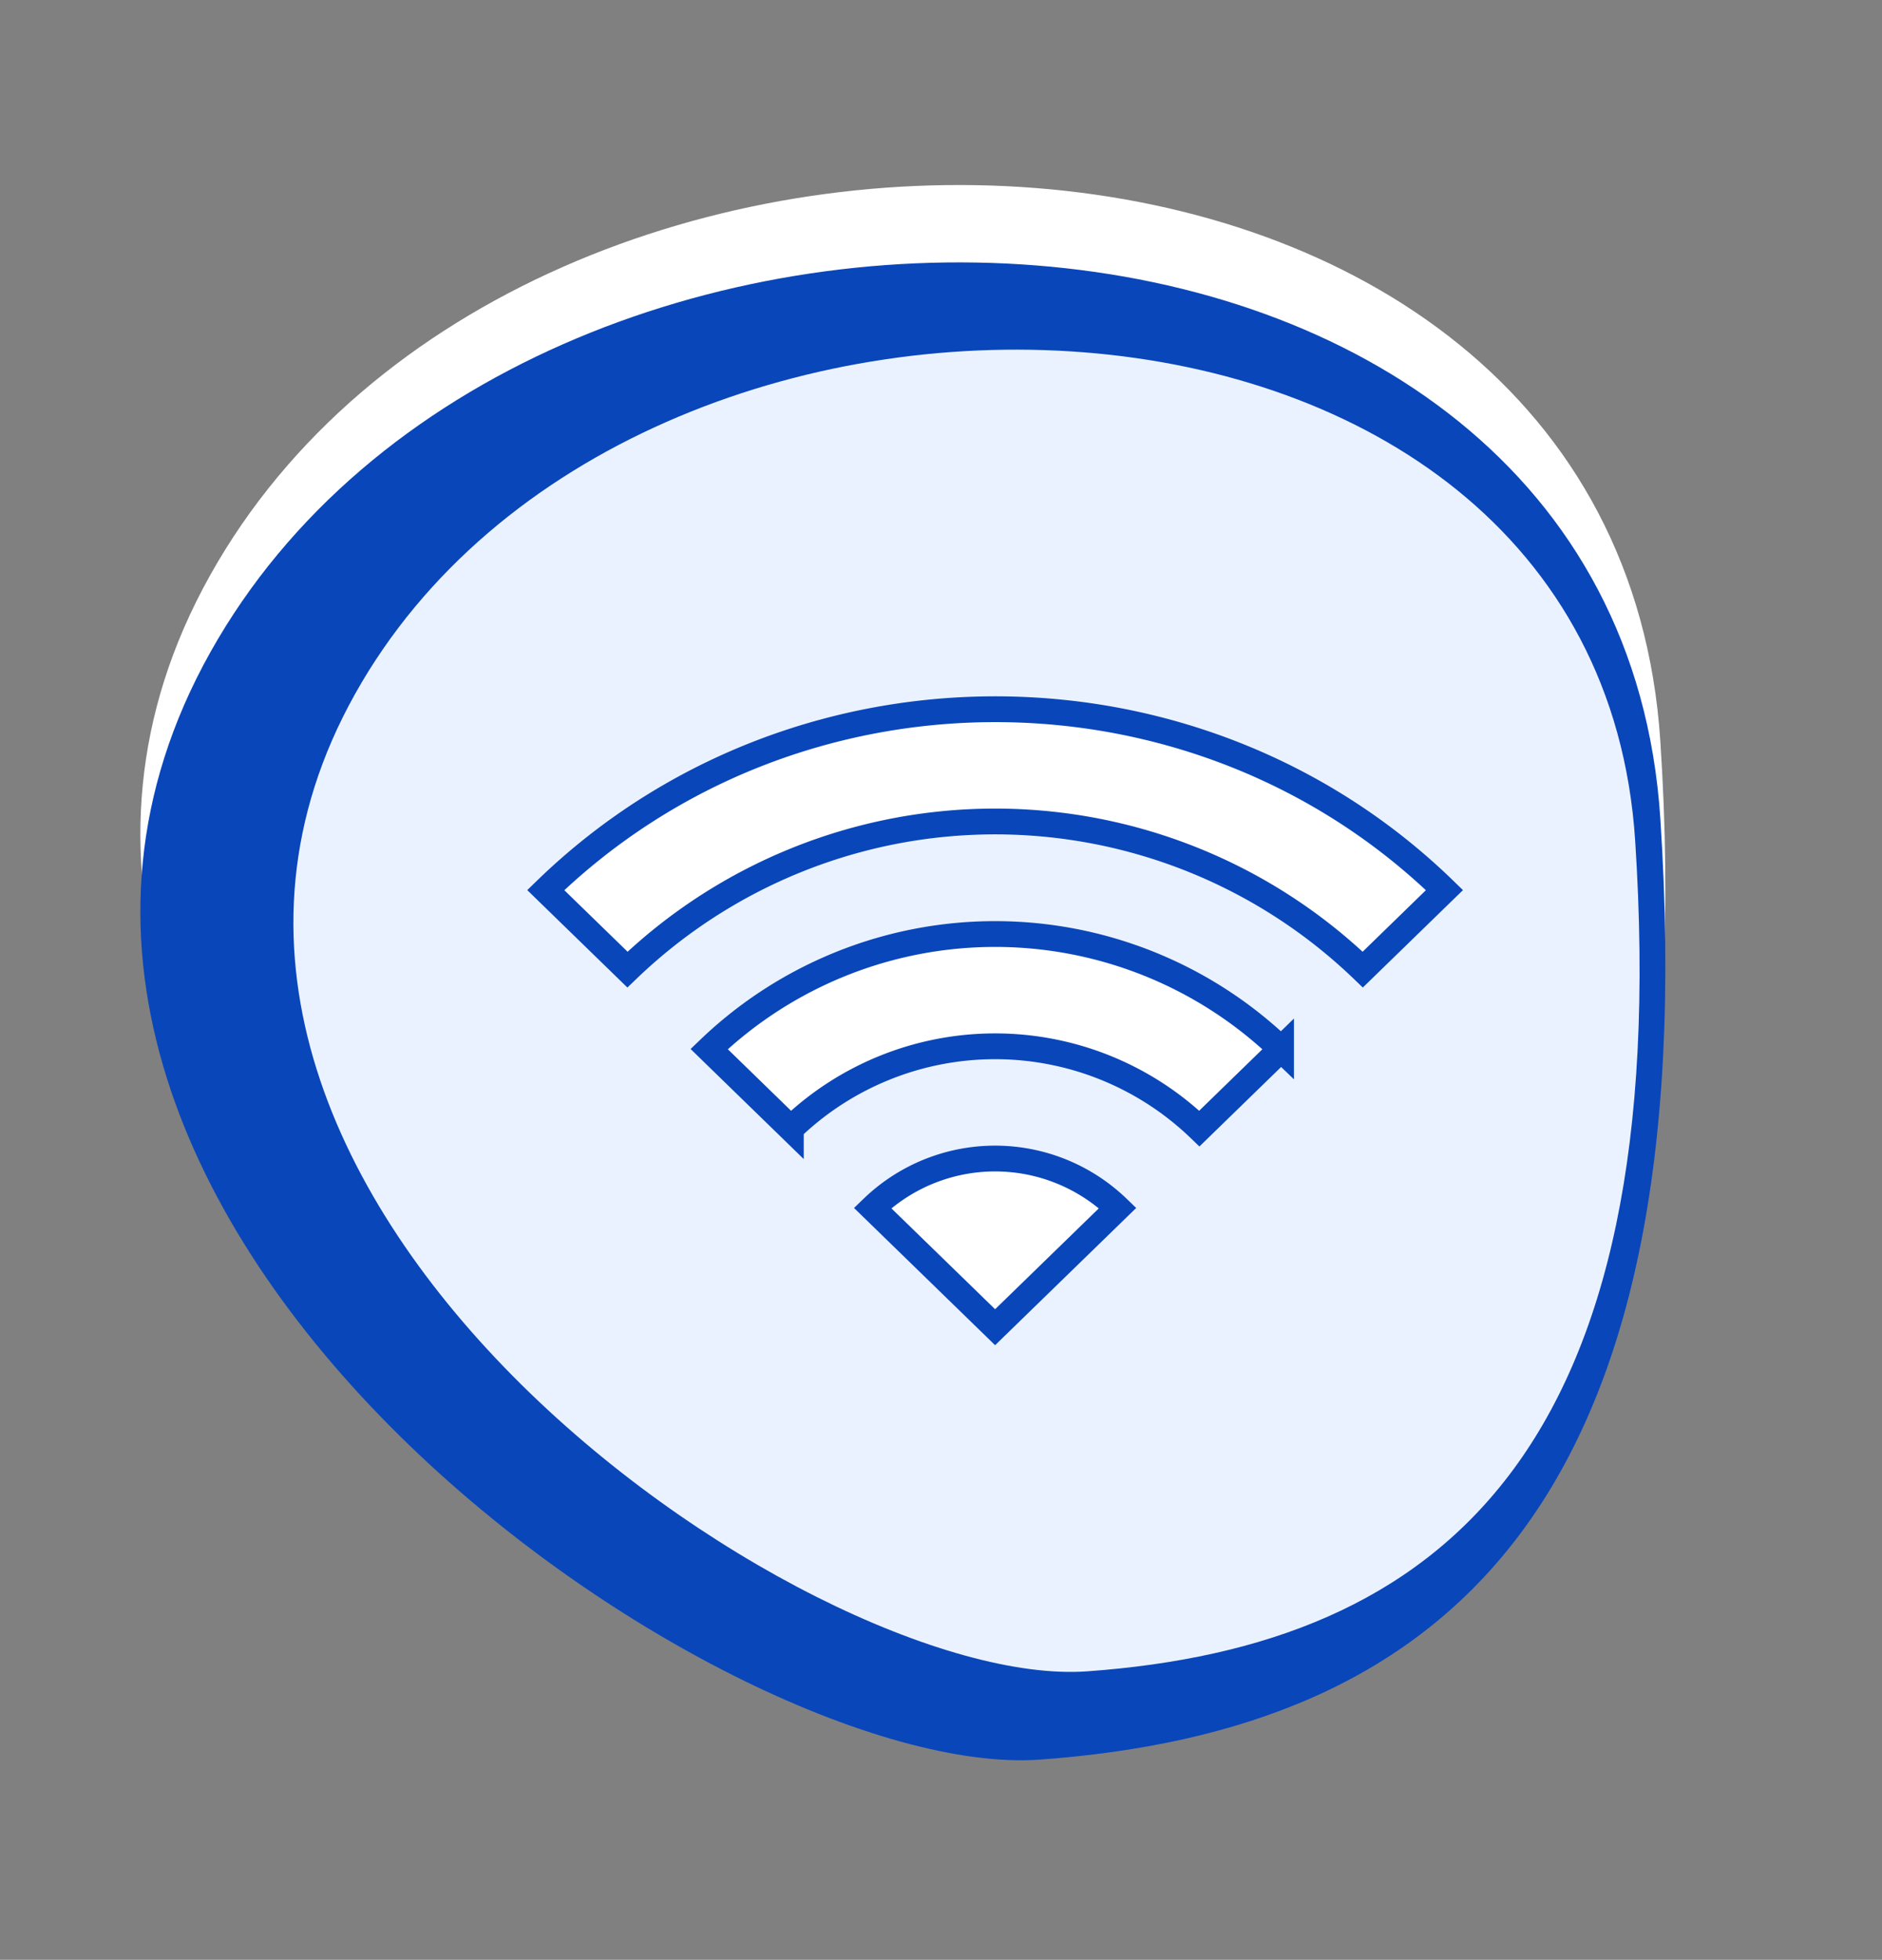
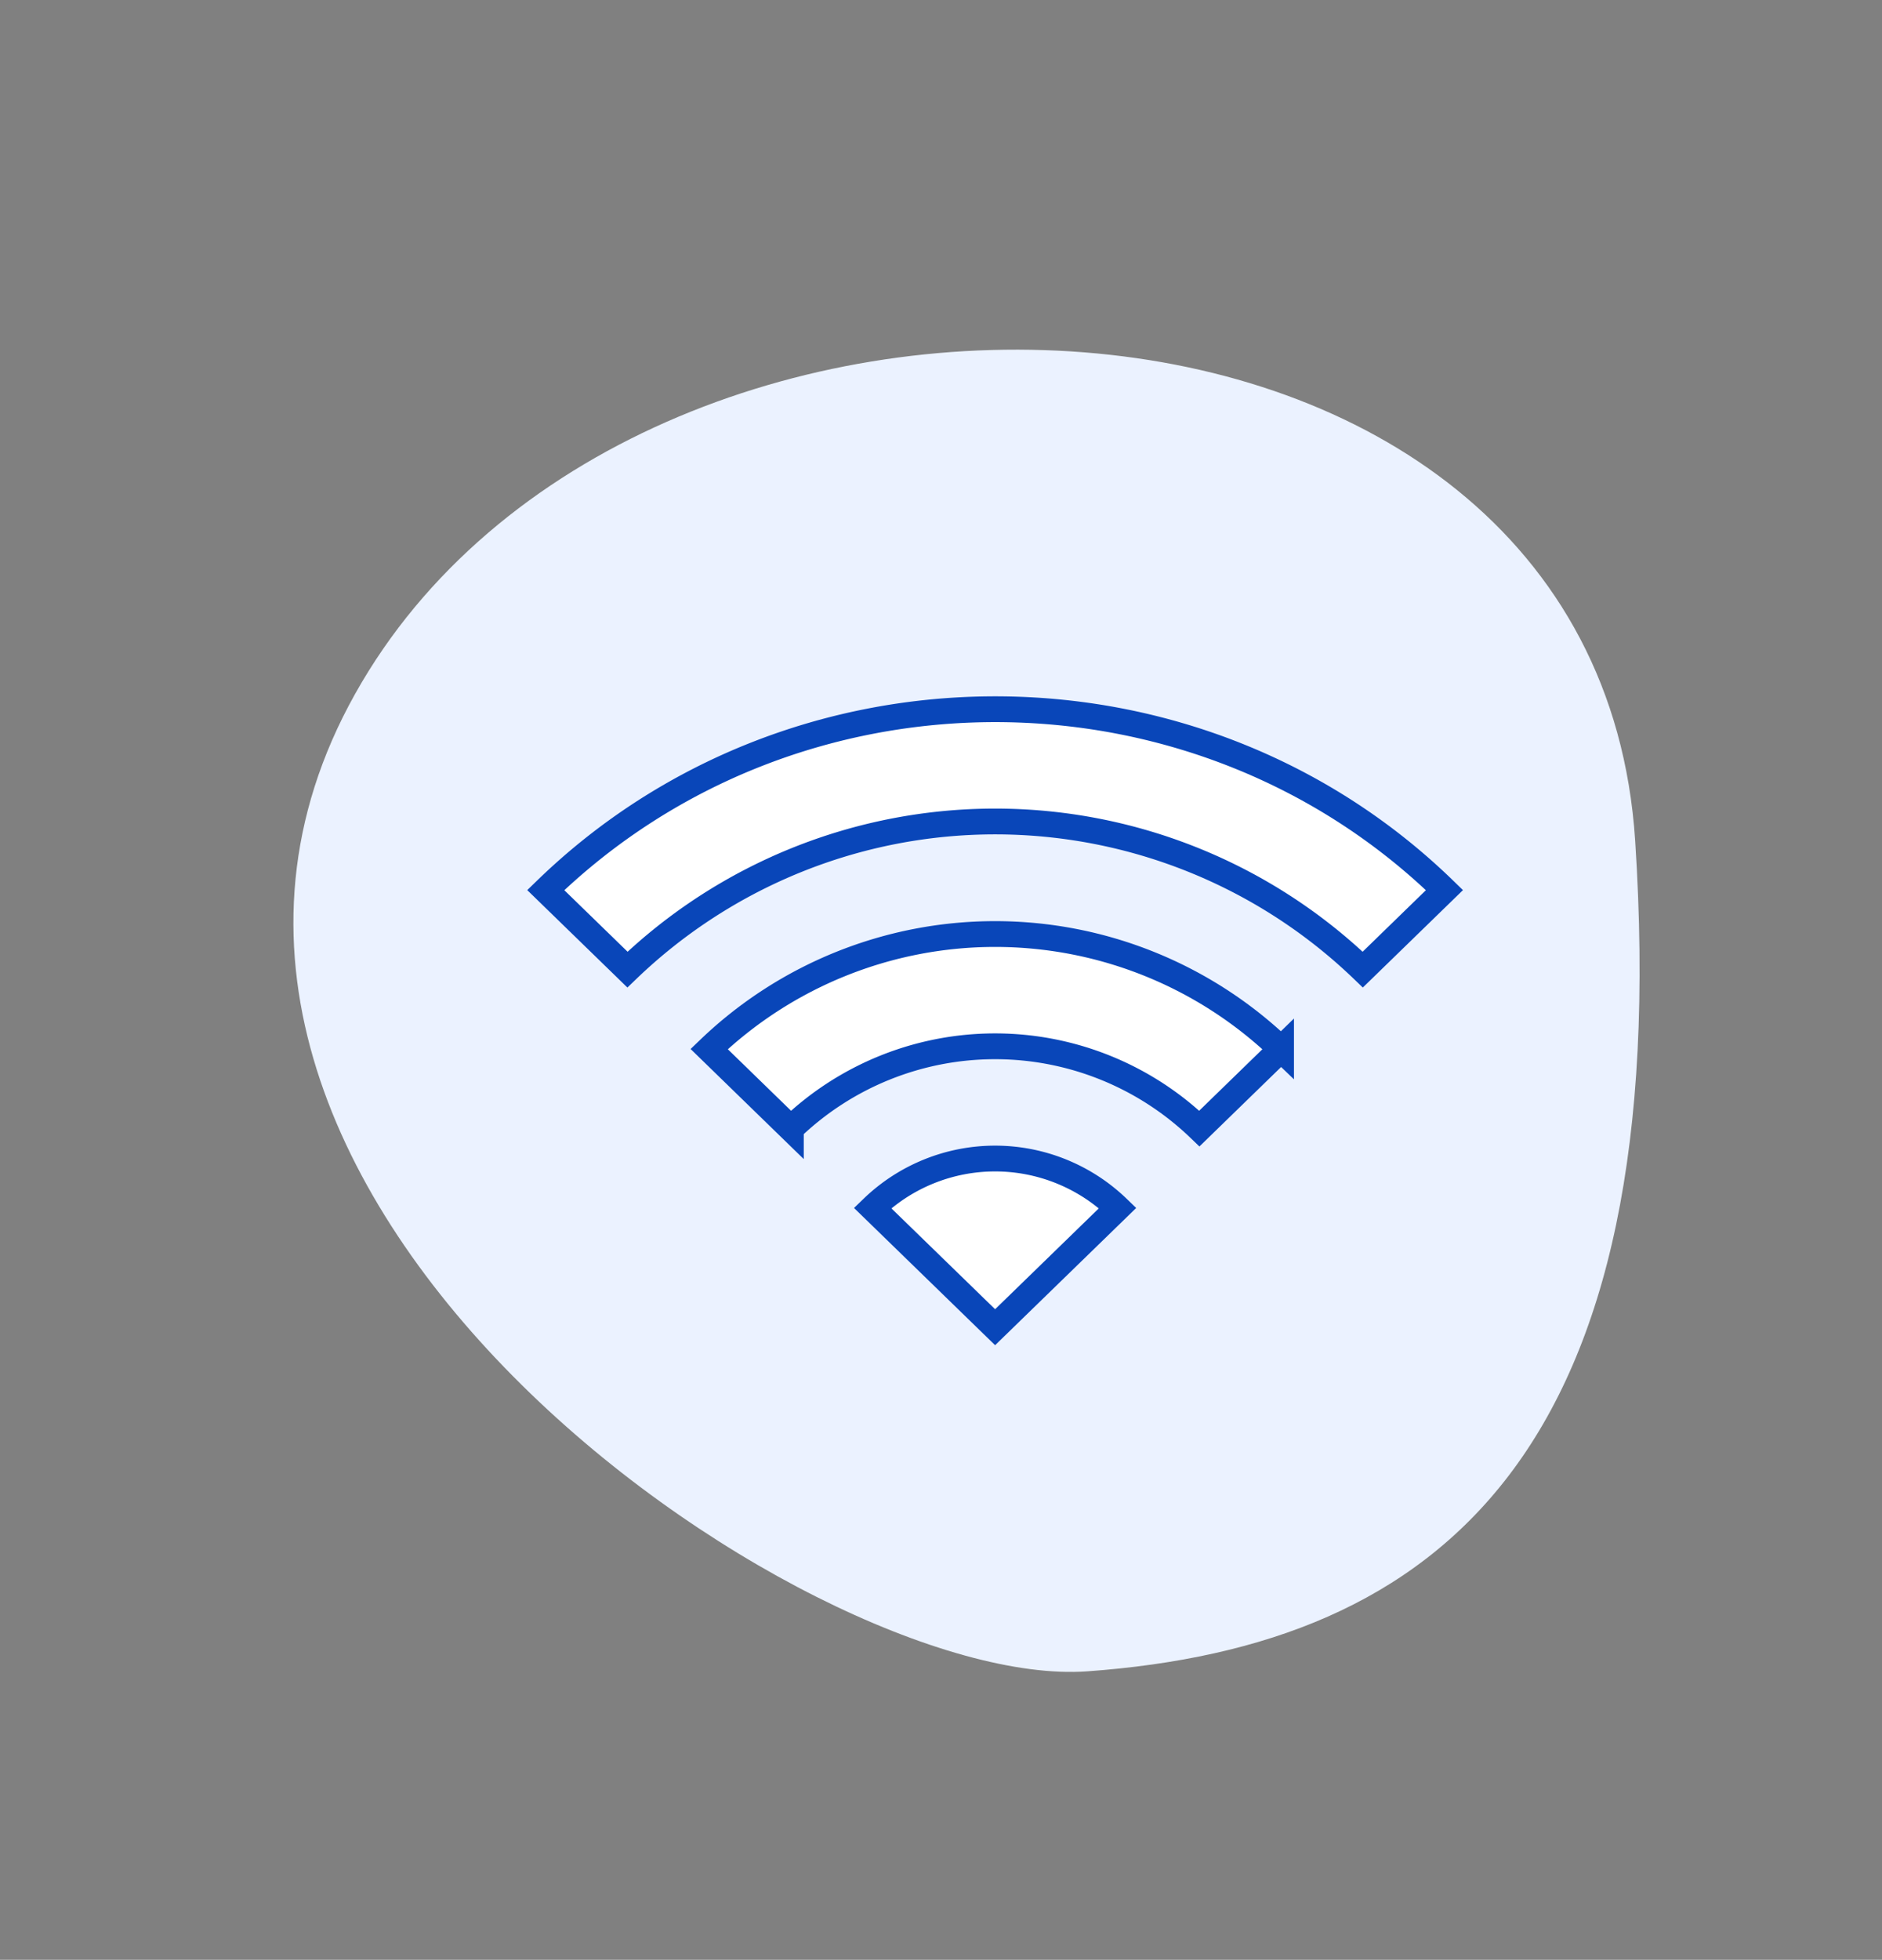
<svg xmlns="http://www.w3.org/2000/svg" width="218.974" height="227.974" viewBox="0 0 218.974 227.974">
  <rect x="0" y="0" width="218.974" height="227.974" fill="#808080" stroke="none" />
  <g id="icon" transform="translate(0)">
    <g id="bg">
-       <path id="bg-2" data-name="bg" d="M175.385,89.22c-17.141,78.85-53.858,94.927-99.572,85.327C39.745,166.971-34.588,76.81,18.533,24.131S192.526,10.37,175.385,89.22Z" transform="translate(0 48.797) rotate(-16)" fill="#fff" />
-       <path id="bg-3" data-name="bg" d="M175.385,89.22c-17.141,78.85-53.858,94.927-99.572,85.327C39.745,166.971-34.588,76.81,18.533,24.131S192.526,10.37,175.385,89.22Z" transform="translate(0 57.797) rotate(-16)" fill="#0946b9" />
      <path id="bg-4" data-name="bg" d="M154.822,78.759c-15.131,69.605-47.543,83.8-87.9,75.322C35.085,147.395-30.533,67.8,16.36,21.3S169.953,9.154,154.822,78.759Z" transform="translate(19.721 64.75) rotate(-16)" fill="#ebf2ff" />
    </g>
    <path id="i" d="M1,25.491l9.506,9.245a61.716,61.716,0,0,1,85.554,0l9.506-9.245C76.715-2.567,29.9-2.567,1,25.491ZM39.024,62.469,53.283,76.336,67.542,62.469A20.542,20.542,0,0,0,39.024,62.469ZM20.012,43.98l9.506,9.245a34.3,34.3,0,0,1,47.53,0l9.506-9.245A48.052,48.052,0,0,0,20.012,43.98Z" transform="translate(62.5 78.052)" fill="#fff" stroke="#0946b9" stroke-width="3" />
  </g>
</svg>